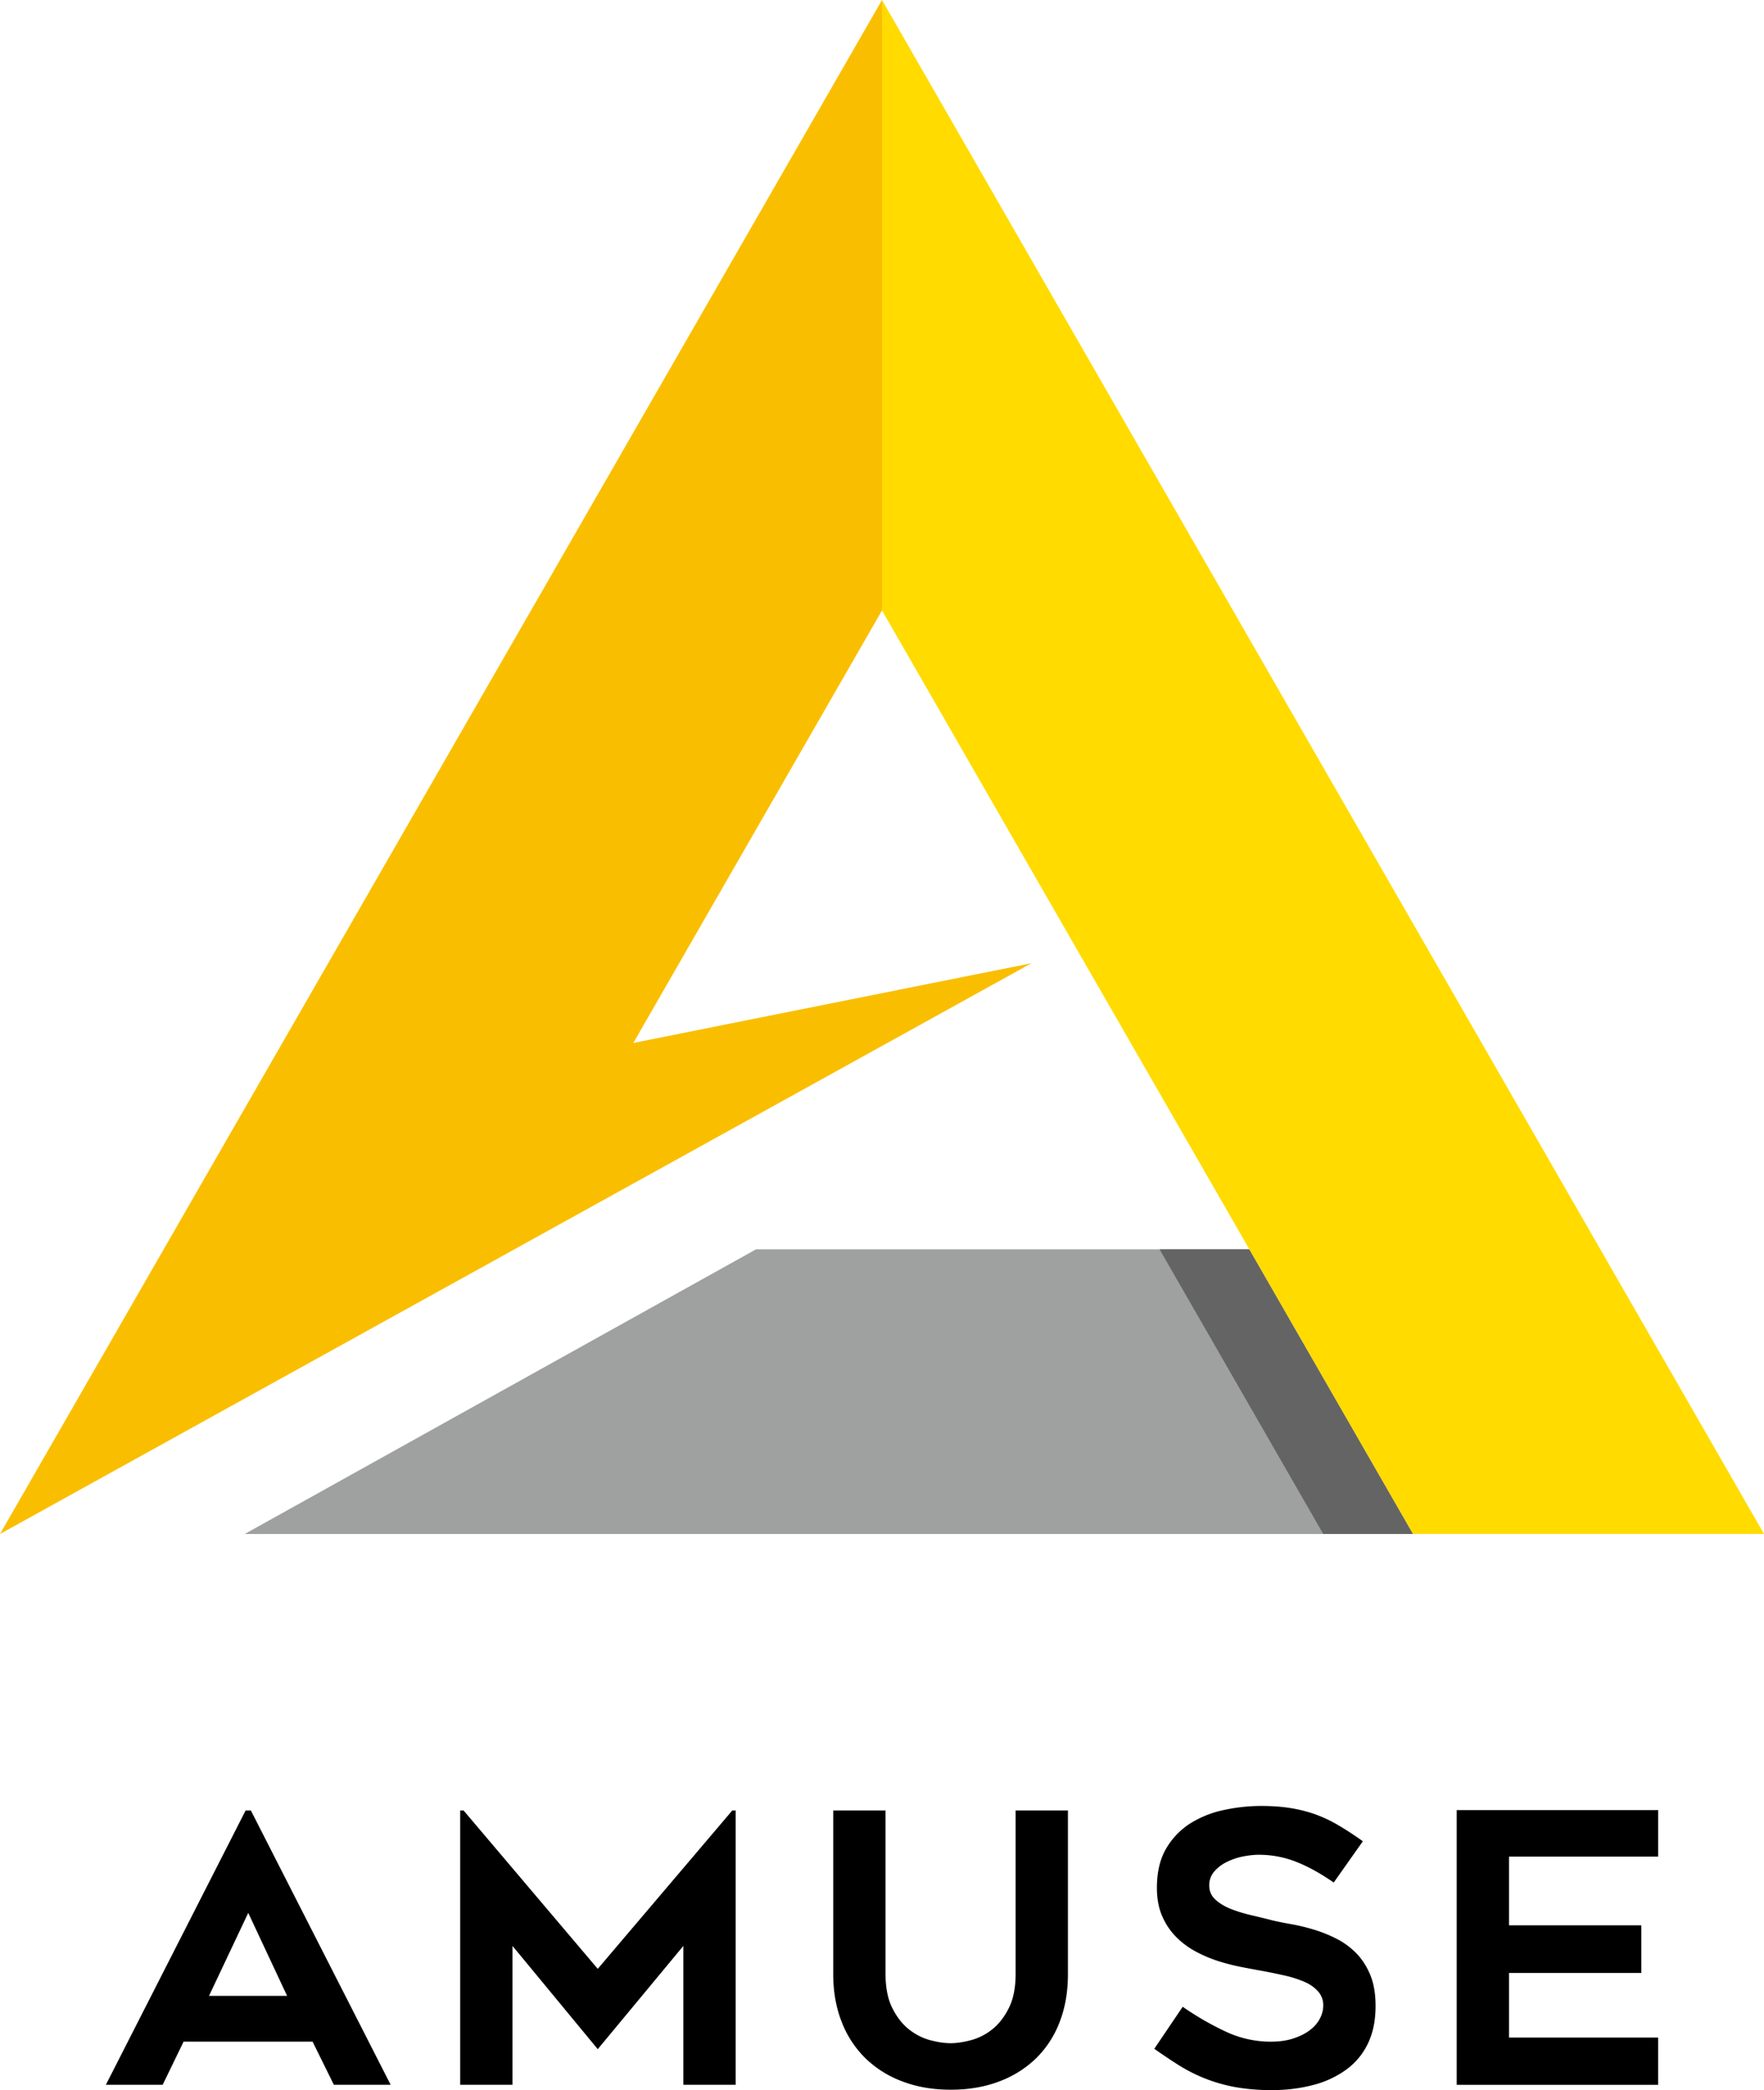
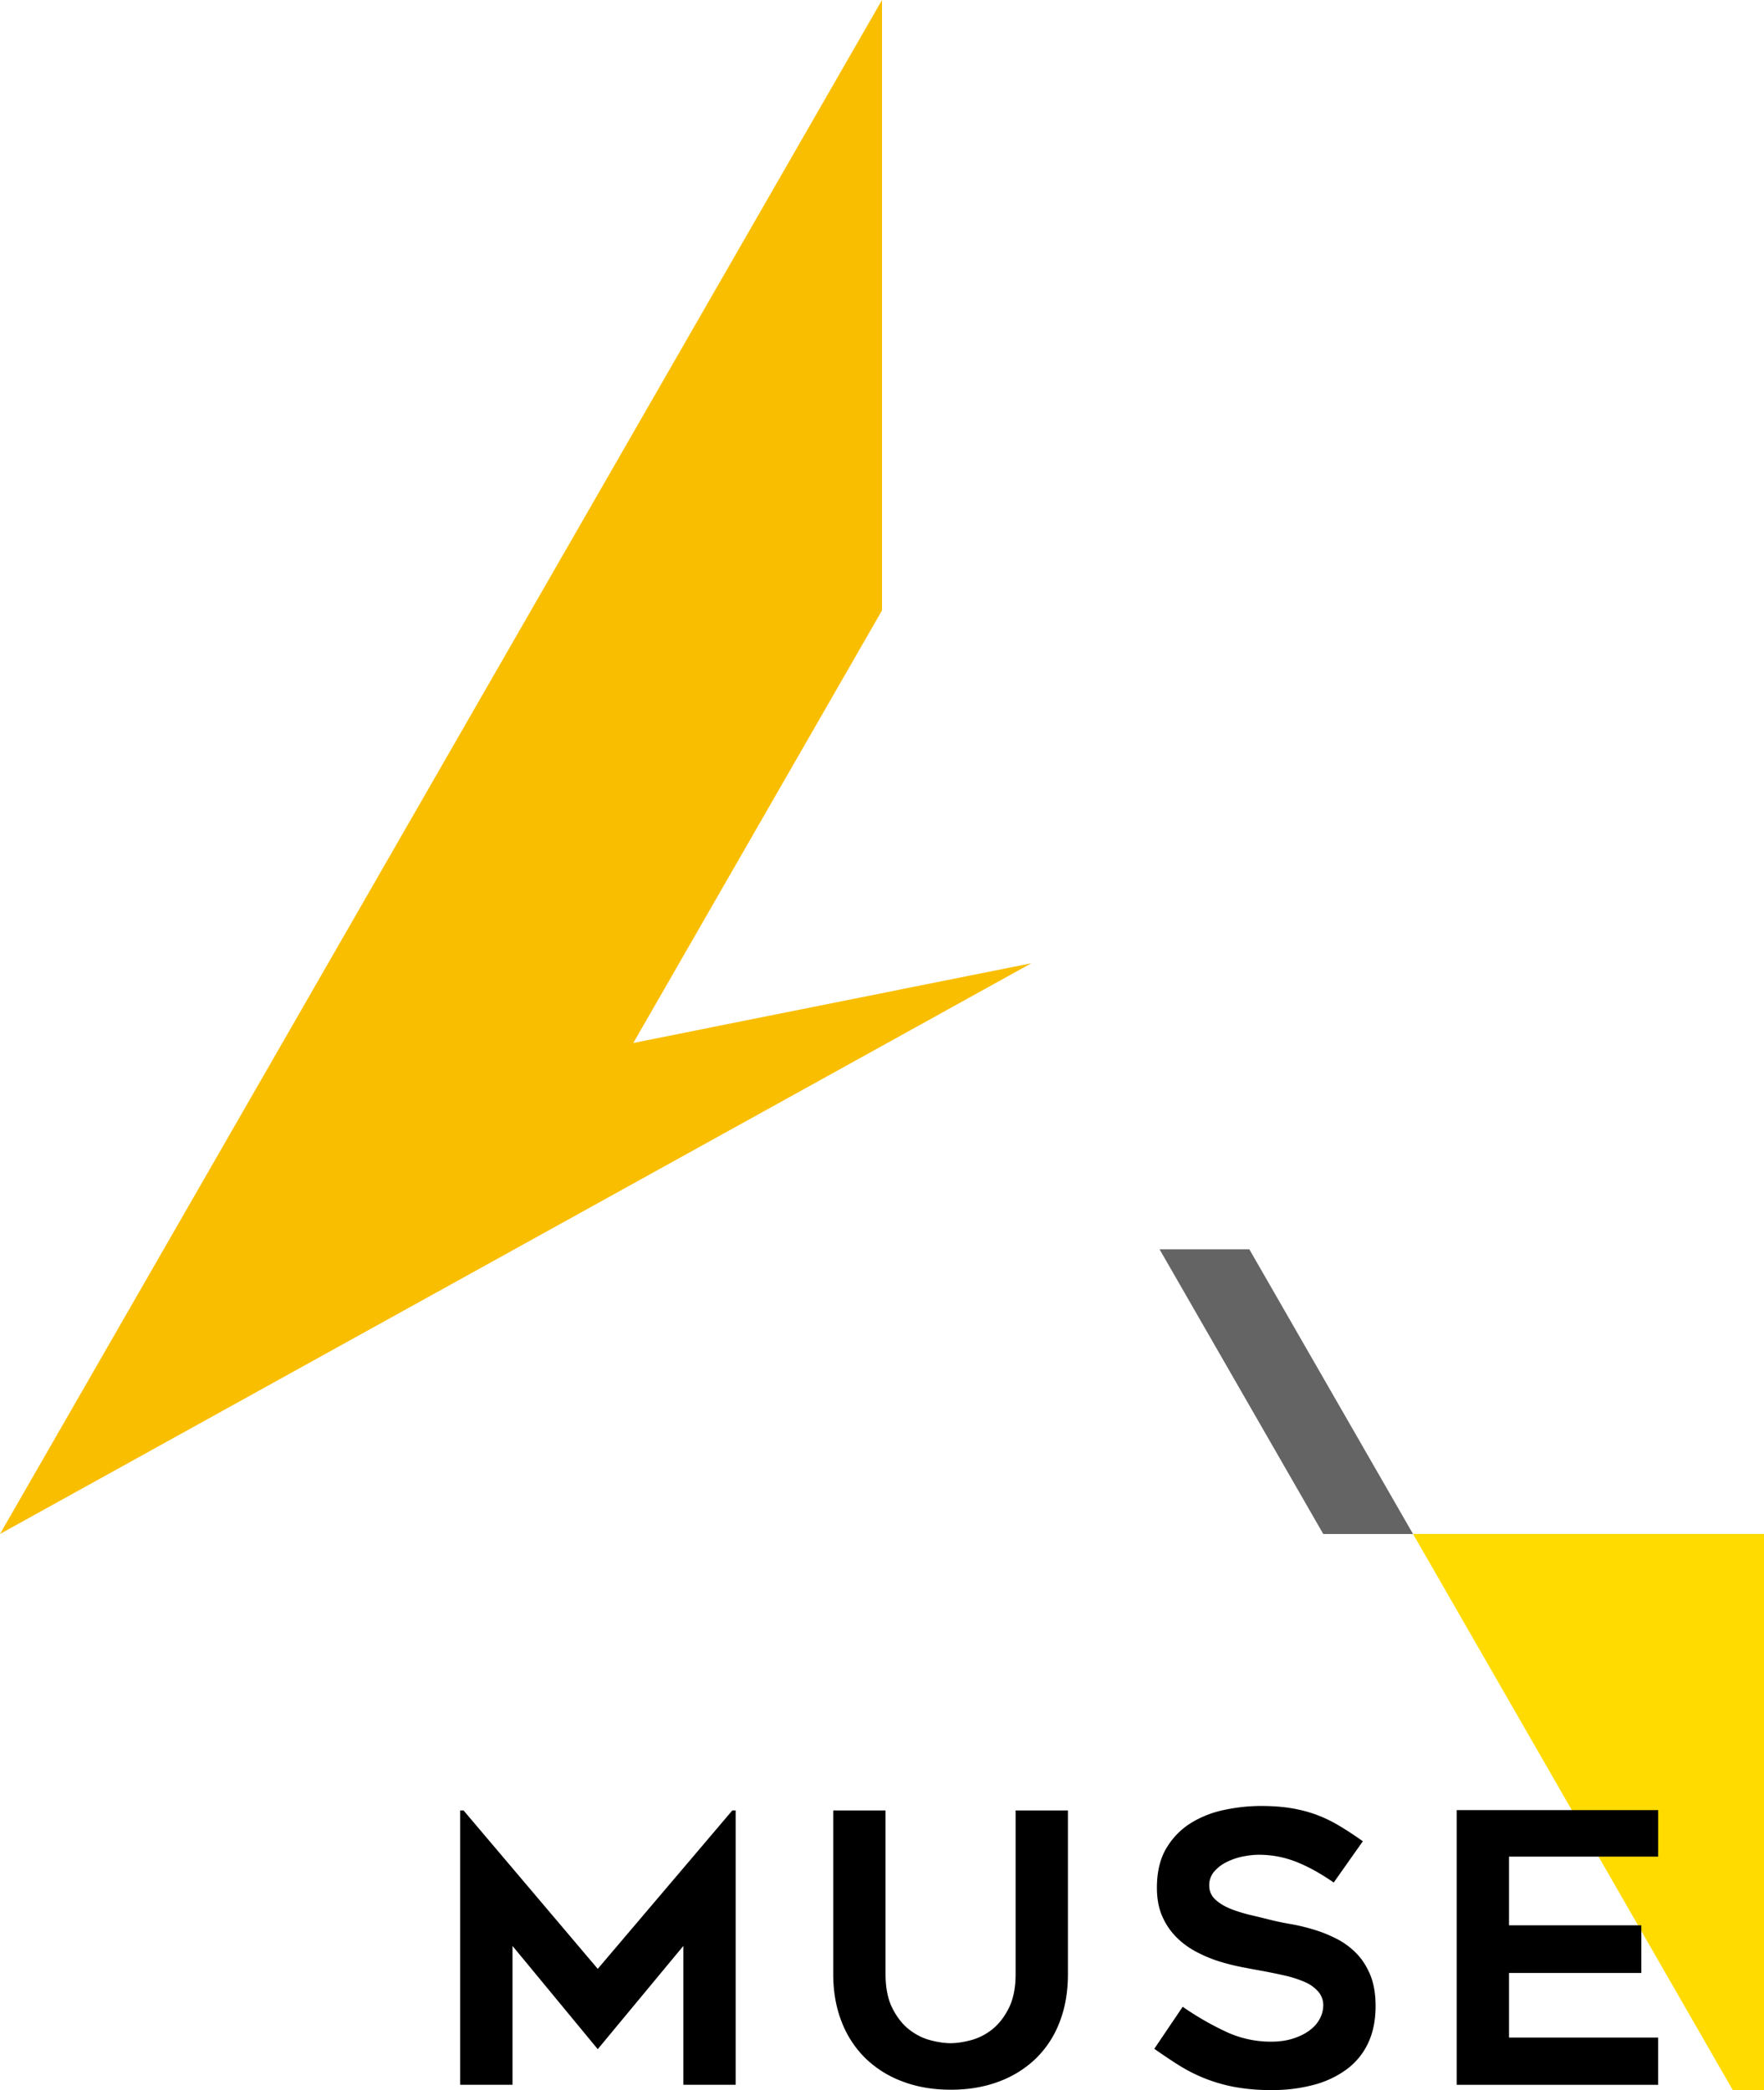
<svg xmlns="http://www.w3.org/2000/svg" viewBox="0 0.04 84.973 100.686">
  <title>Amuse Logo - SVG vector logo - www.oklogos.com</title>
-   <path d="M11.832 87.25L5.1 100.465h2.736l1.008-2.078h6.213l1.025 2.078h2.736L12.084 87.25zm.125 4.936h.002l1.871 3.996h-3.762z" />
  <path d="M30.507 50.28l11.98-20.836V.04L0 73.932 49.683 46.44z" fill="#fabe00" />
-   <path d="M36.423 60.218L11.79 73.932h56.276l-7.885-13.714z" fill="#9fa0a0" />
  <path d="M60.18 60.218h-4.324l7.886 13.714h4.324z" fill="#656464" />
-   <path d="M84.973 73.931L42.487.041v29.405L68.066 73.93z" fill="#ffdb00" />
+   <path d="M84.973 73.931v29.405L68.066 73.93z" fill="#ffdb00" />
  <path d="M72.69 89.475v3.308h6.374v2.296H72.69v3.11h7.184v2.278H70.17V87.234h9.705v2.24zM55.603 98.731l1.368-2.024c.66.457 1.341.852 2.044 1.182a5.08 5.08 0 0 0 2.205.499c.409 0 .77-.051 1.081-.155.312-.101.577-.234.792-.397.217-.164.379-.349.486-.56a1.37 1.37 0 0 0 .163-.624.999.999 0 0 0-.243-.678 1.832 1.832 0 0 0-.648-.461 5.32 5.32 0 0 0-.955-.308 26.64 26.64 0 0 0-1.143-.234 91.275 91.275 0 0 1-.919-.172 10.7 10.7 0 0 1-1.08-.27 6.497 6.497 0 0 1-1.099-.454 3.985 3.985 0 0 1-.972-.704 3.248 3.248 0 0 1-.692-1.013c-.175-.391-.262-.852-.262-1.383 0-.77.156-1.415.468-1.927a3.554 3.554 0 0 1 1.198-1.21 5.001 5.001 0 0 1 1.62-.622 8.471 8.471 0 0 1 1.72-.182c.551 0 1.044.036 1.476.109s.835.178 1.207.316c.37.139.735.313 1.088.525.355.21.736.46 1.143.75l-1.403 1.988c-.625-.433-1.225-.767-1.8-.994a4.882 4.882 0 0 0-1.82-.343c-.215 0-.462.027-.738.08a3.107 3.107 0 0 0-.784.263 1.88 1.88 0 0 0-.611.461.997.997 0 0 0-.243.677c0 .265.096.489.288.67s.438.33.737.452c.301.12.63.221.991.306.36.084.708.17 1.044.255.253.059.55.12.892.179a9.46 9.46 0 0 1 1.062.255 6.51 6.51 0 0 1 1.09.434c.36.178.68.412.963.695.282.283.51.633.684 1.047.174.417.261.92.261 1.511 0 .687-.12 1.284-.36 1.788a3.3 3.3 0 0 1-1.026 1.257 4.667 4.667 0 0 1-1.585.751 7.652 7.652 0 0 1-2.035.253 9.611 9.611 0 0 1-1.81-.153 7.808 7.808 0 0 1-1.43-.417 7.788 7.788 0 0 1-1.225-.623c-.384-.241-.78-.508-1.188-.795M45.79 100.702c-.852 0-1.626-.133-2.323-.4a5.083 5.083 0 0 1-1.782-1.119 4.931 4.931 0 0 1-1.143-1.755c-.27-.687-.405-1.451-.405-2.297V87.25h2.52v7.872c0 .66.108 1.21.324 1.642.217.433.483.777.801 1.029.319.252.66.427 1.027.523.365.097.693.145.981.145s.615-.048.982-.145a2.797 2.797 0 0 0 1.026-.523c.317-.252.585-.596.8-1.029.217-.433.325-.982.325-1.642V87.25h2.52v7.882c0 .846-.13 1.61-.395 2.297a4.87 4.87 0 0 1-1.134 1.755 5.106 5.106 0 0 1-1.783 1.12c-.697.266-1.477.399-2.34.399M35.276 87.25l-6.482 7.63-6.464-7.63h-.162v13.215h2.52v-6.689l4.106 4.973 4.123-4.973v6.689h2.52V87.25z" />
</svg>